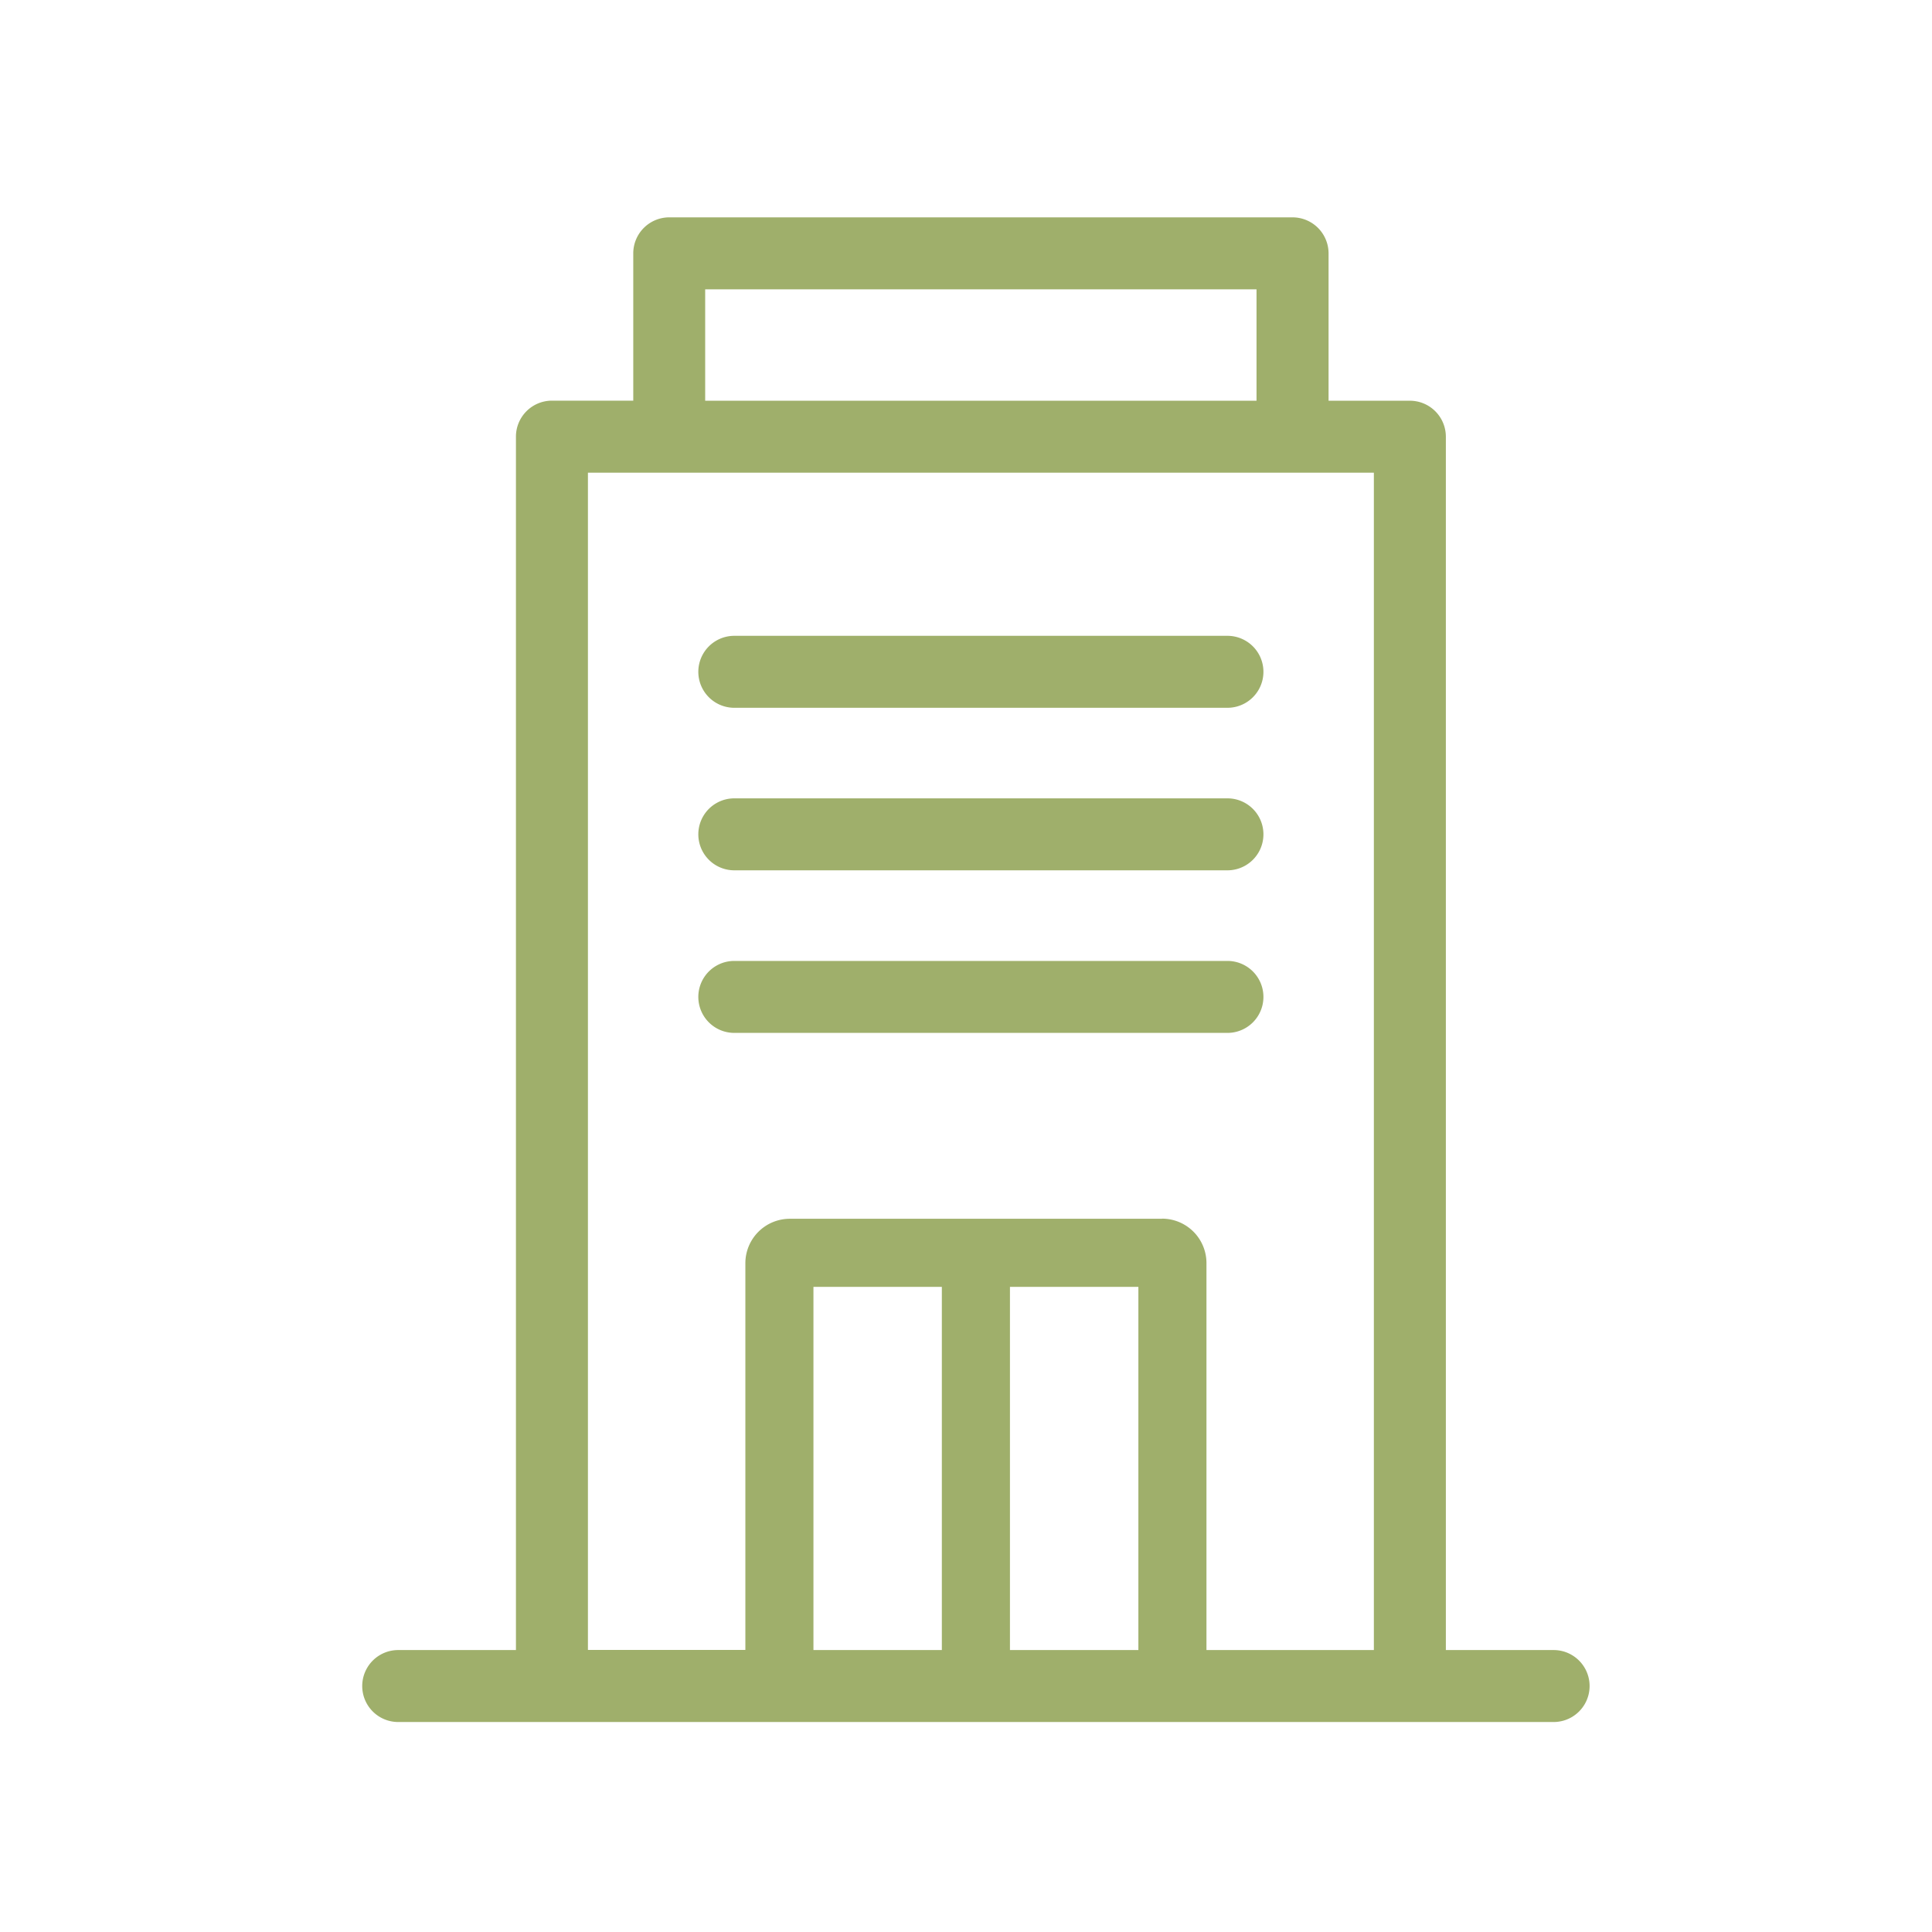
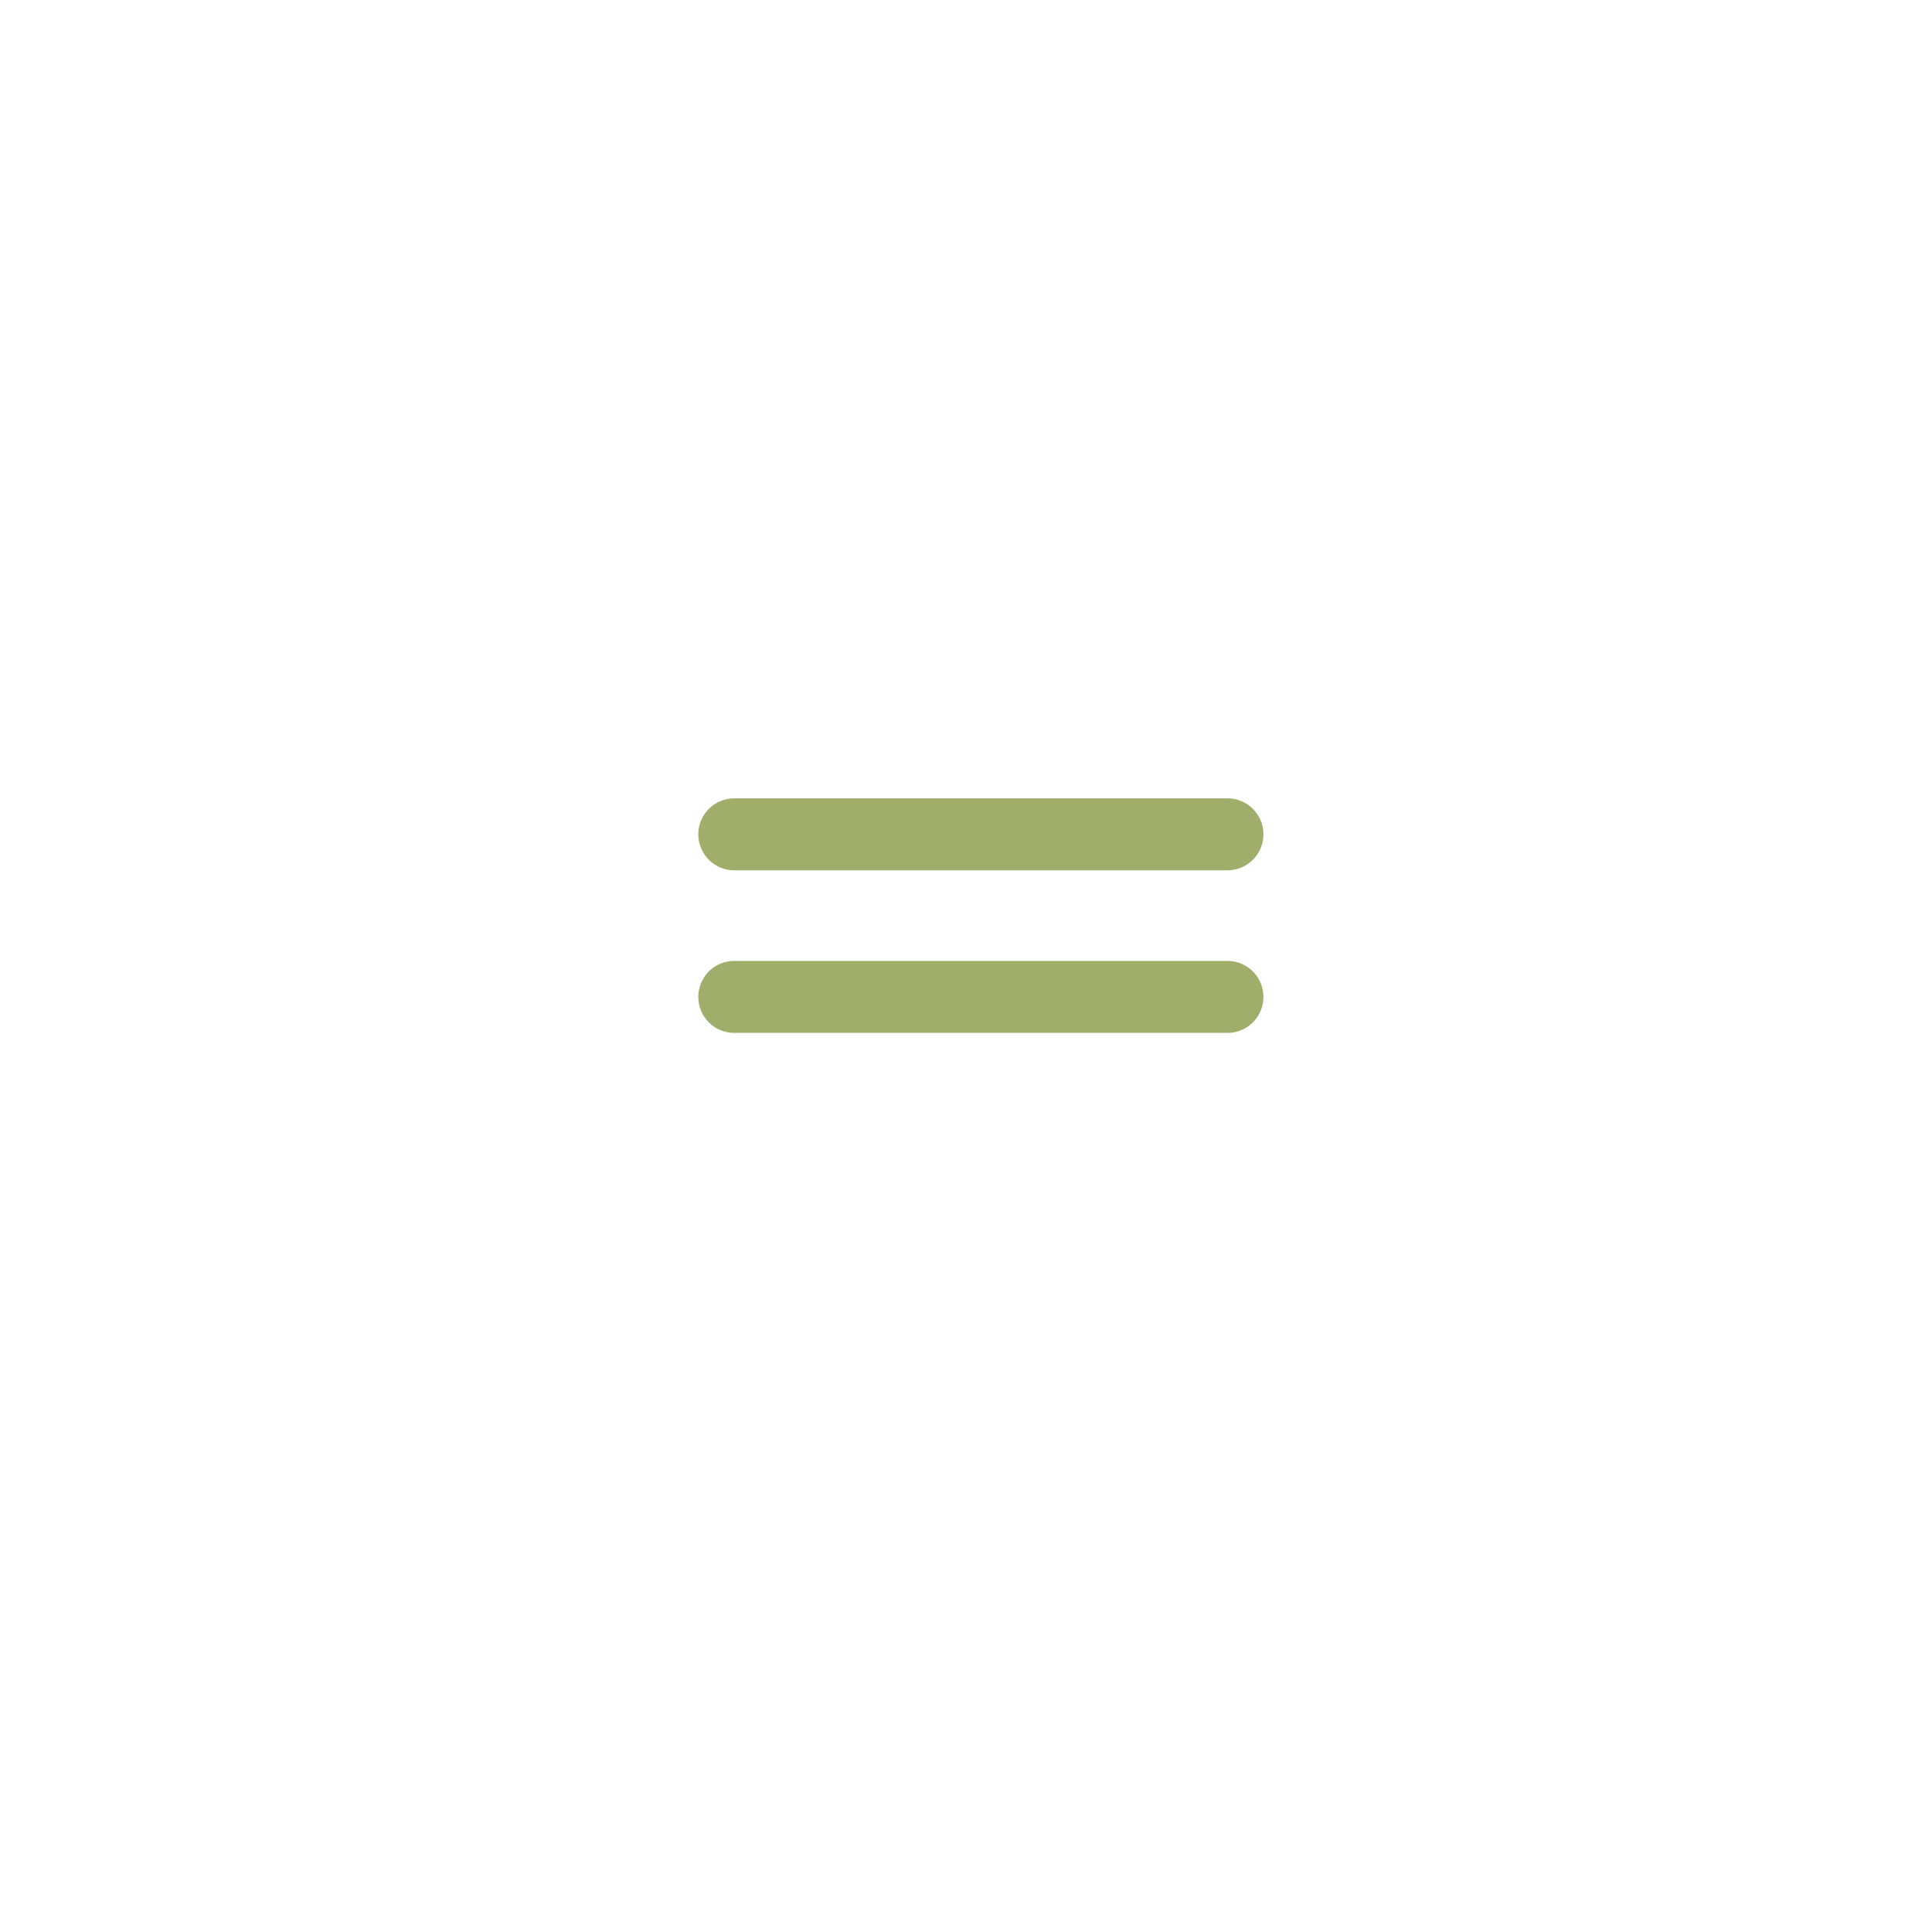
<svg xmlns="http://www.w3.org/2000/svg" width="80" height="80" viewBox="0 0 80 80">
  <g id="Sector-Office">
    <g id="Groupe_25544" data-name="Groupe 25544" transform="translate(15 9)">
      <g id="Groupe_25543" data-name="Groupe 25543">
-         <path id="Tracé_22636" data-name="Tracé 22636" d="M24.58,31.732H45a1.49,1.49,0,1,0,0-2.98H24.58a1.49,1.49,0,1,0,0,2.98" transform="translate(-9.174 -11.424)" fill="#9faf6b" />
        <path id="Tracé_22637" data-name="Tracé 22637" d="M24.58,42.9H45a1.49,1.49,0,1,0,0-2.98H24.58a1.49,1.49,0,1,0,0,2.98" transform="translate(-9.174 -15.862)" fill="#9faf6b" />
        <path id="Tracé_22638" data-name="Tracé 22638" d="M24.58,54.069H45a1.49,1.49,0,1,0,0-2.98H24.58a1.49,1.49,0,1,0,0,2.98" transform="translate(-9.174 -20.299)" fill="#9faf6b" />
-         <path id="Tracé_22639" data-name="Tracé 22639" d="M33.4,0H12.712a1.492,1.492,0,0,0-1.49,1.49v6.1H7.855a1.492,1.492,0,0,0-1.491,1.49V59.325H1.489a1.49,1.49,0,1,0,0,2.98H49.332a1.49,1.49,0,0,0,0-2.98H44.87V9.083a1.492,1.492,0,0,0-1.49-1.49H40.013V1.49A1.493,1.493,0,0,0,38.522,0H33.4ZM14.2,2.98h22.83V7.592H14.2ZM26.82,44.286h5.318V59.325H26.82ZM24,59.325H18.683V44.286H24Zm9.117-17.858H17.7A1.841,1.841,0,0,0,15.864,43.3v16.02H9.345V10.573H41.889V59.325H34.957V43.3a1.84,1.84,0,0,0-1.838-1.838" transform="translate(0)" fill="#9faf6b" />
      </g>
    </g>
  </g>
</svg>